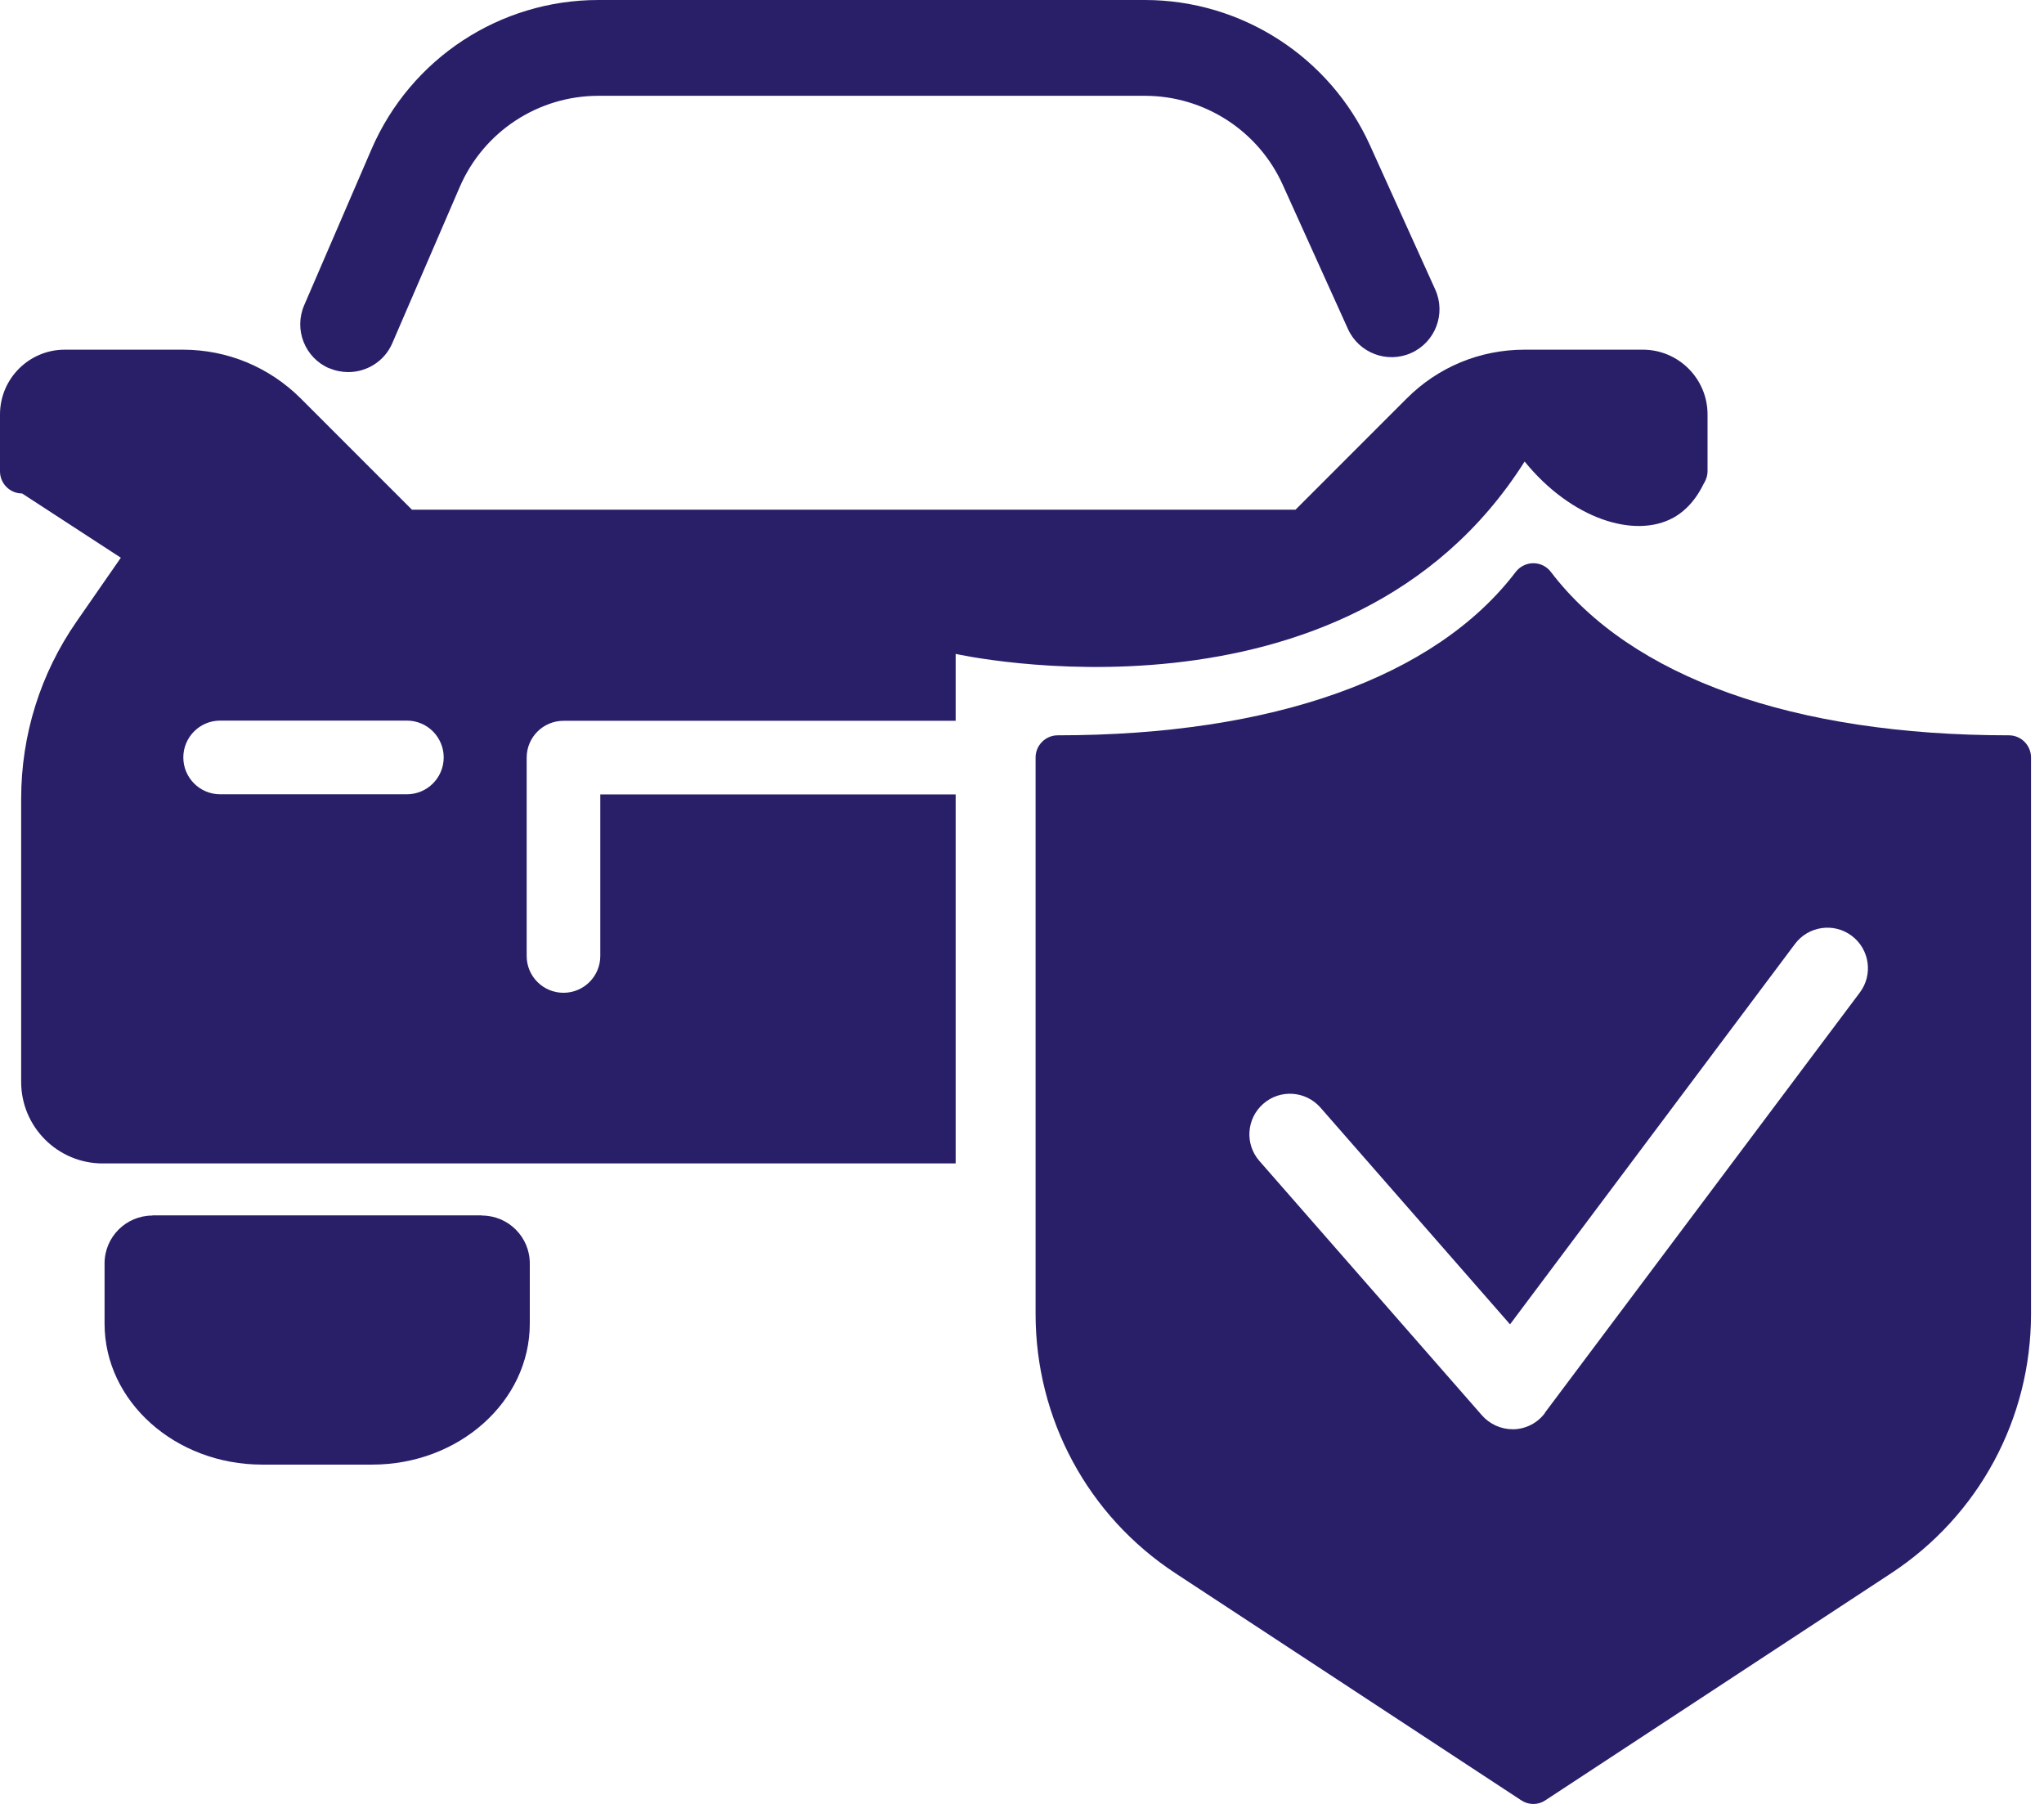
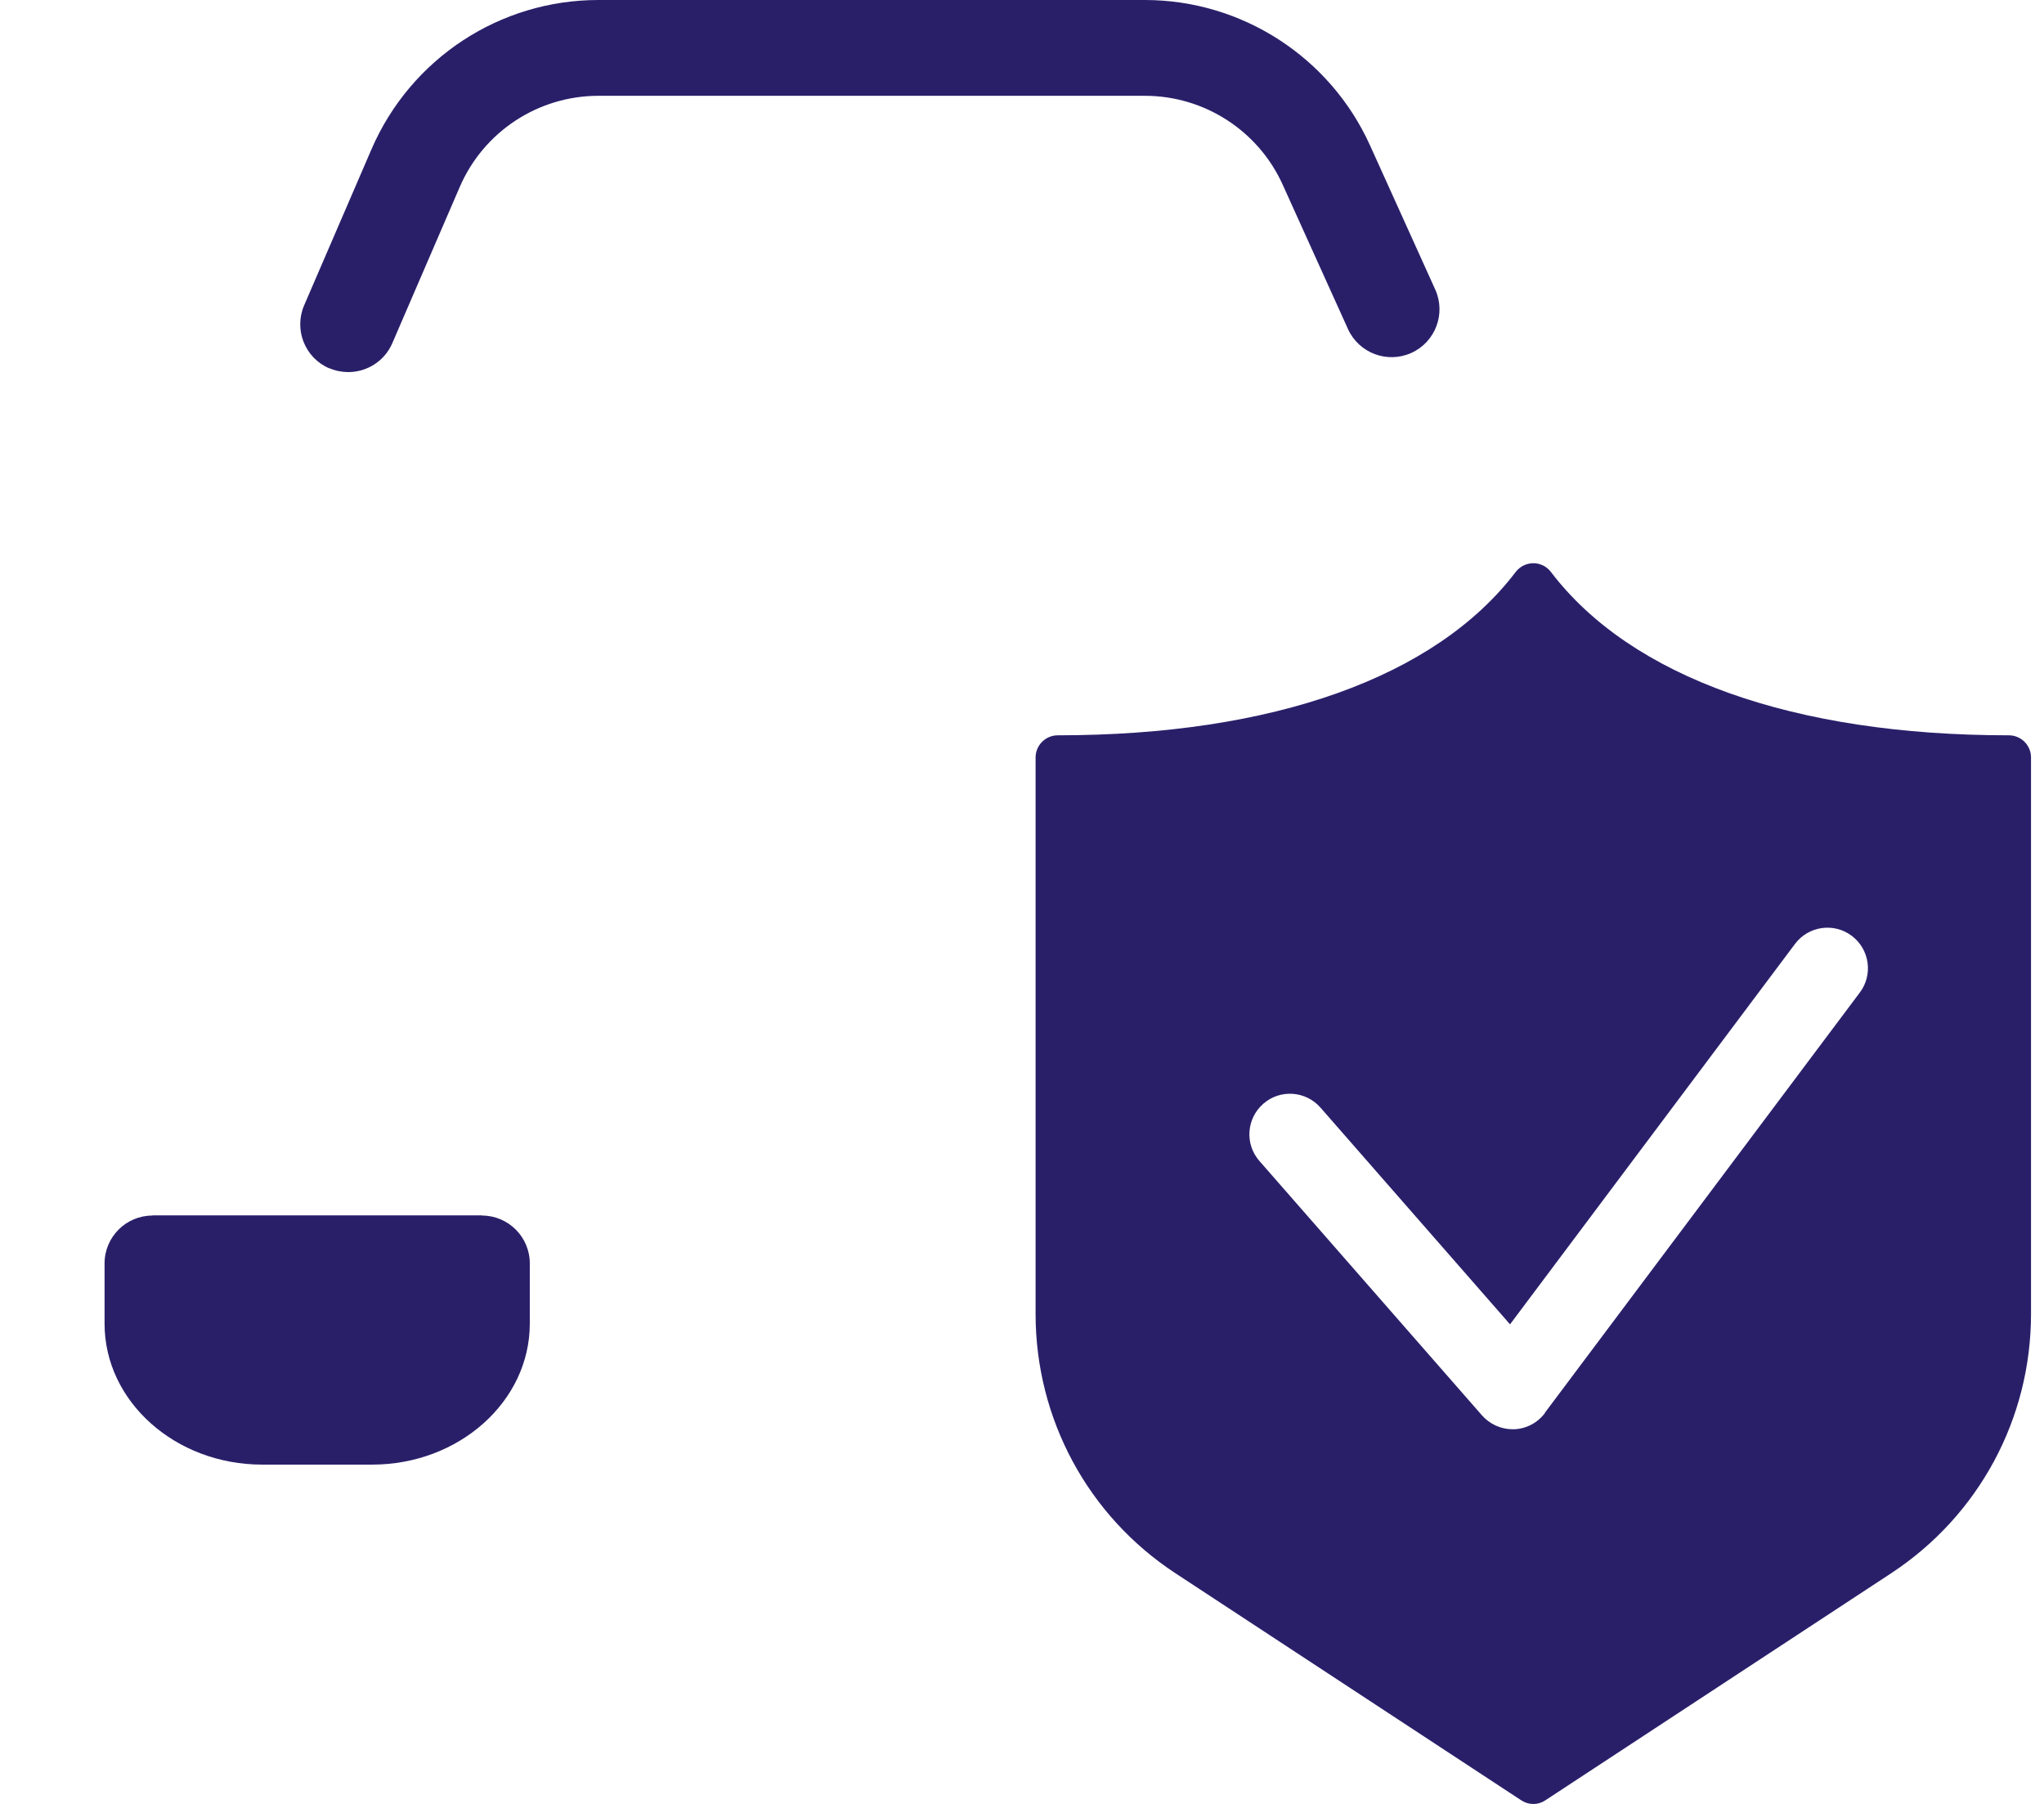
<svg xmlns="http://www.w3.org/2000/svg" width="51" height="45" viewBox="0 0 51 45" fill="none">
  <g clip-path="url(#clip0_520_275)">
-     <path d="M38.039 11.511C39.209 12.95 40.792 13.446 41.755 12.913C41.924 12.82 42.249 12.598 42.505 12.075C42.505 12.075 42.505 12.07 42.508 12.068C42.542 12.017 42.566 11.96 42.584 11.899C42.584 11.894 42.588 11.892 42.588 11.887C42.598 11.846 42.605 11.802 42.605 11.758V10.338C42.605 9.449 41.882 8.723 40.99 8.723H38.041C36.927 8.723 35.881 9.155 35.094 9.945L32.324 12.715H10.279L7.509 9.945C6.722 9.158 5.674 8.723 4.562 8.723H1.615C0.726 8.723 0 9.446 0 10.338V11.758C0 12.063 0.247 12.31 0.552 12.31L3.015 13.913L1.913 15.501C1.007 16.806 0.528 18.335 0.528 19.928V26.99C0.528 28.111 1.439 29.023 2.561 29.023H23.845V28.312V19.818H14.978V23.848C14.978 24.356 14.565 24.766 14.059 24.766C13.553 24.766 13.141 24.356 13.141 23.848V18.9C13.141 18.391 13.553 17.981 14.059 17.981H23.845V16.312C23.845 16.312 33.614 18.506 38.039 11.516V11.511ZM10.152 19.814H5.493C4.985 19.814 4.574 19.401 4.574 18.895C4.574 18.389 4.985 17.976 5.493 17.976H10.152C10.661 17.976 11.071 18.389 11.071 18.895C11.071 19.401 10.661 19.814 10.152 19.814Z" fill="#291f69" />
    <path d="M50.124 18.343C44.753 18.343 40.697 16.896 38.696 14.267C38.593 14.13 38.43 14.05 38.259 14.05C38.088 14.05 37.924 14.13 37.819 14.267C35.82 16.896 31.762 18.343 26.391 18.343C26.088 18.343 25.839 18.592 25.839 18.895V32.778C25.839 35.395 27.144 37.814 29.331 39.248L37.956 44.91C38.048 44.971 38.154 45.002 38.259 45.002C38.364 45.002 38.469 44.971 38.559 44.91L47.184 39.248C49.371 37.812 50.676 35.395 50.676 32.778V18.895C50.676 18.592 50.429 18.343 50.124 18.343ZM38.549 35.248C38.366 35.493 38.085 35.642 37.78 35.654C37.767 35.654 37.753 35.654 37.741 35.654C37.45 35.654 37.171 35.527 36.978 35.309L31.424 28.962C31.055 28.541 31.099 27.904 31.52 27.535C31.94 27.166 32.578 27.21 32.947 27.63L37.677 33.037L44.787 23.547C45.122 23.1 45.757 23.009 46.202 23.344C46.649 23.679 46.74 24.314 46.405 24.759L38.544 35.246L38.549 35.248Z" fill="#291f69" />
    <path d="M12.024 30.323V30.318H3.804C3.804 30.318 3.804 30.32 3.804 30.323C3.144 30.323 2.609 30.858 2.609 31.517V33.02C2.609 34.96 4.374 36.536 6.541 36.536H9.287C11.454 36.536 13.219 34.958 13.219 33.02V31.517C13.219 30.858 12.684 30.323 12.024 30.323Z" fill="#291f69" />
    <path d="M8.217 9.185C8.371 9.251 8.533 9.282 8.691 9.282C9.153 9.282 9.595 9.011 9.788 8.562L11.47 4.667C12.066 3.284 13.427 2.39 14.932 2.39H28.568C30.047 2.39 31.395 3.259 32.004 4.606L33.633 8.207C33.905 8.808 34.613 9.075 35.214 8.804C35.816 8.532 36.082 7.824 35.811 7.223L34.181 3.621C33.184 1.422 30.983 0 28.566 0H14.929C12.469 0 10.248 1.461 9.27 3.721L7.589 7.616C7.328 8.222 7.607 8.926 8.212 9.187L8.217 9.185Z" fill="#291f69" />
  </g>
  <defs>
    <clipPath id="clip0_520_275">
      <rect width="50.676" height="45" fill="white" />
    </clipPath>
  </defs>
</svg>